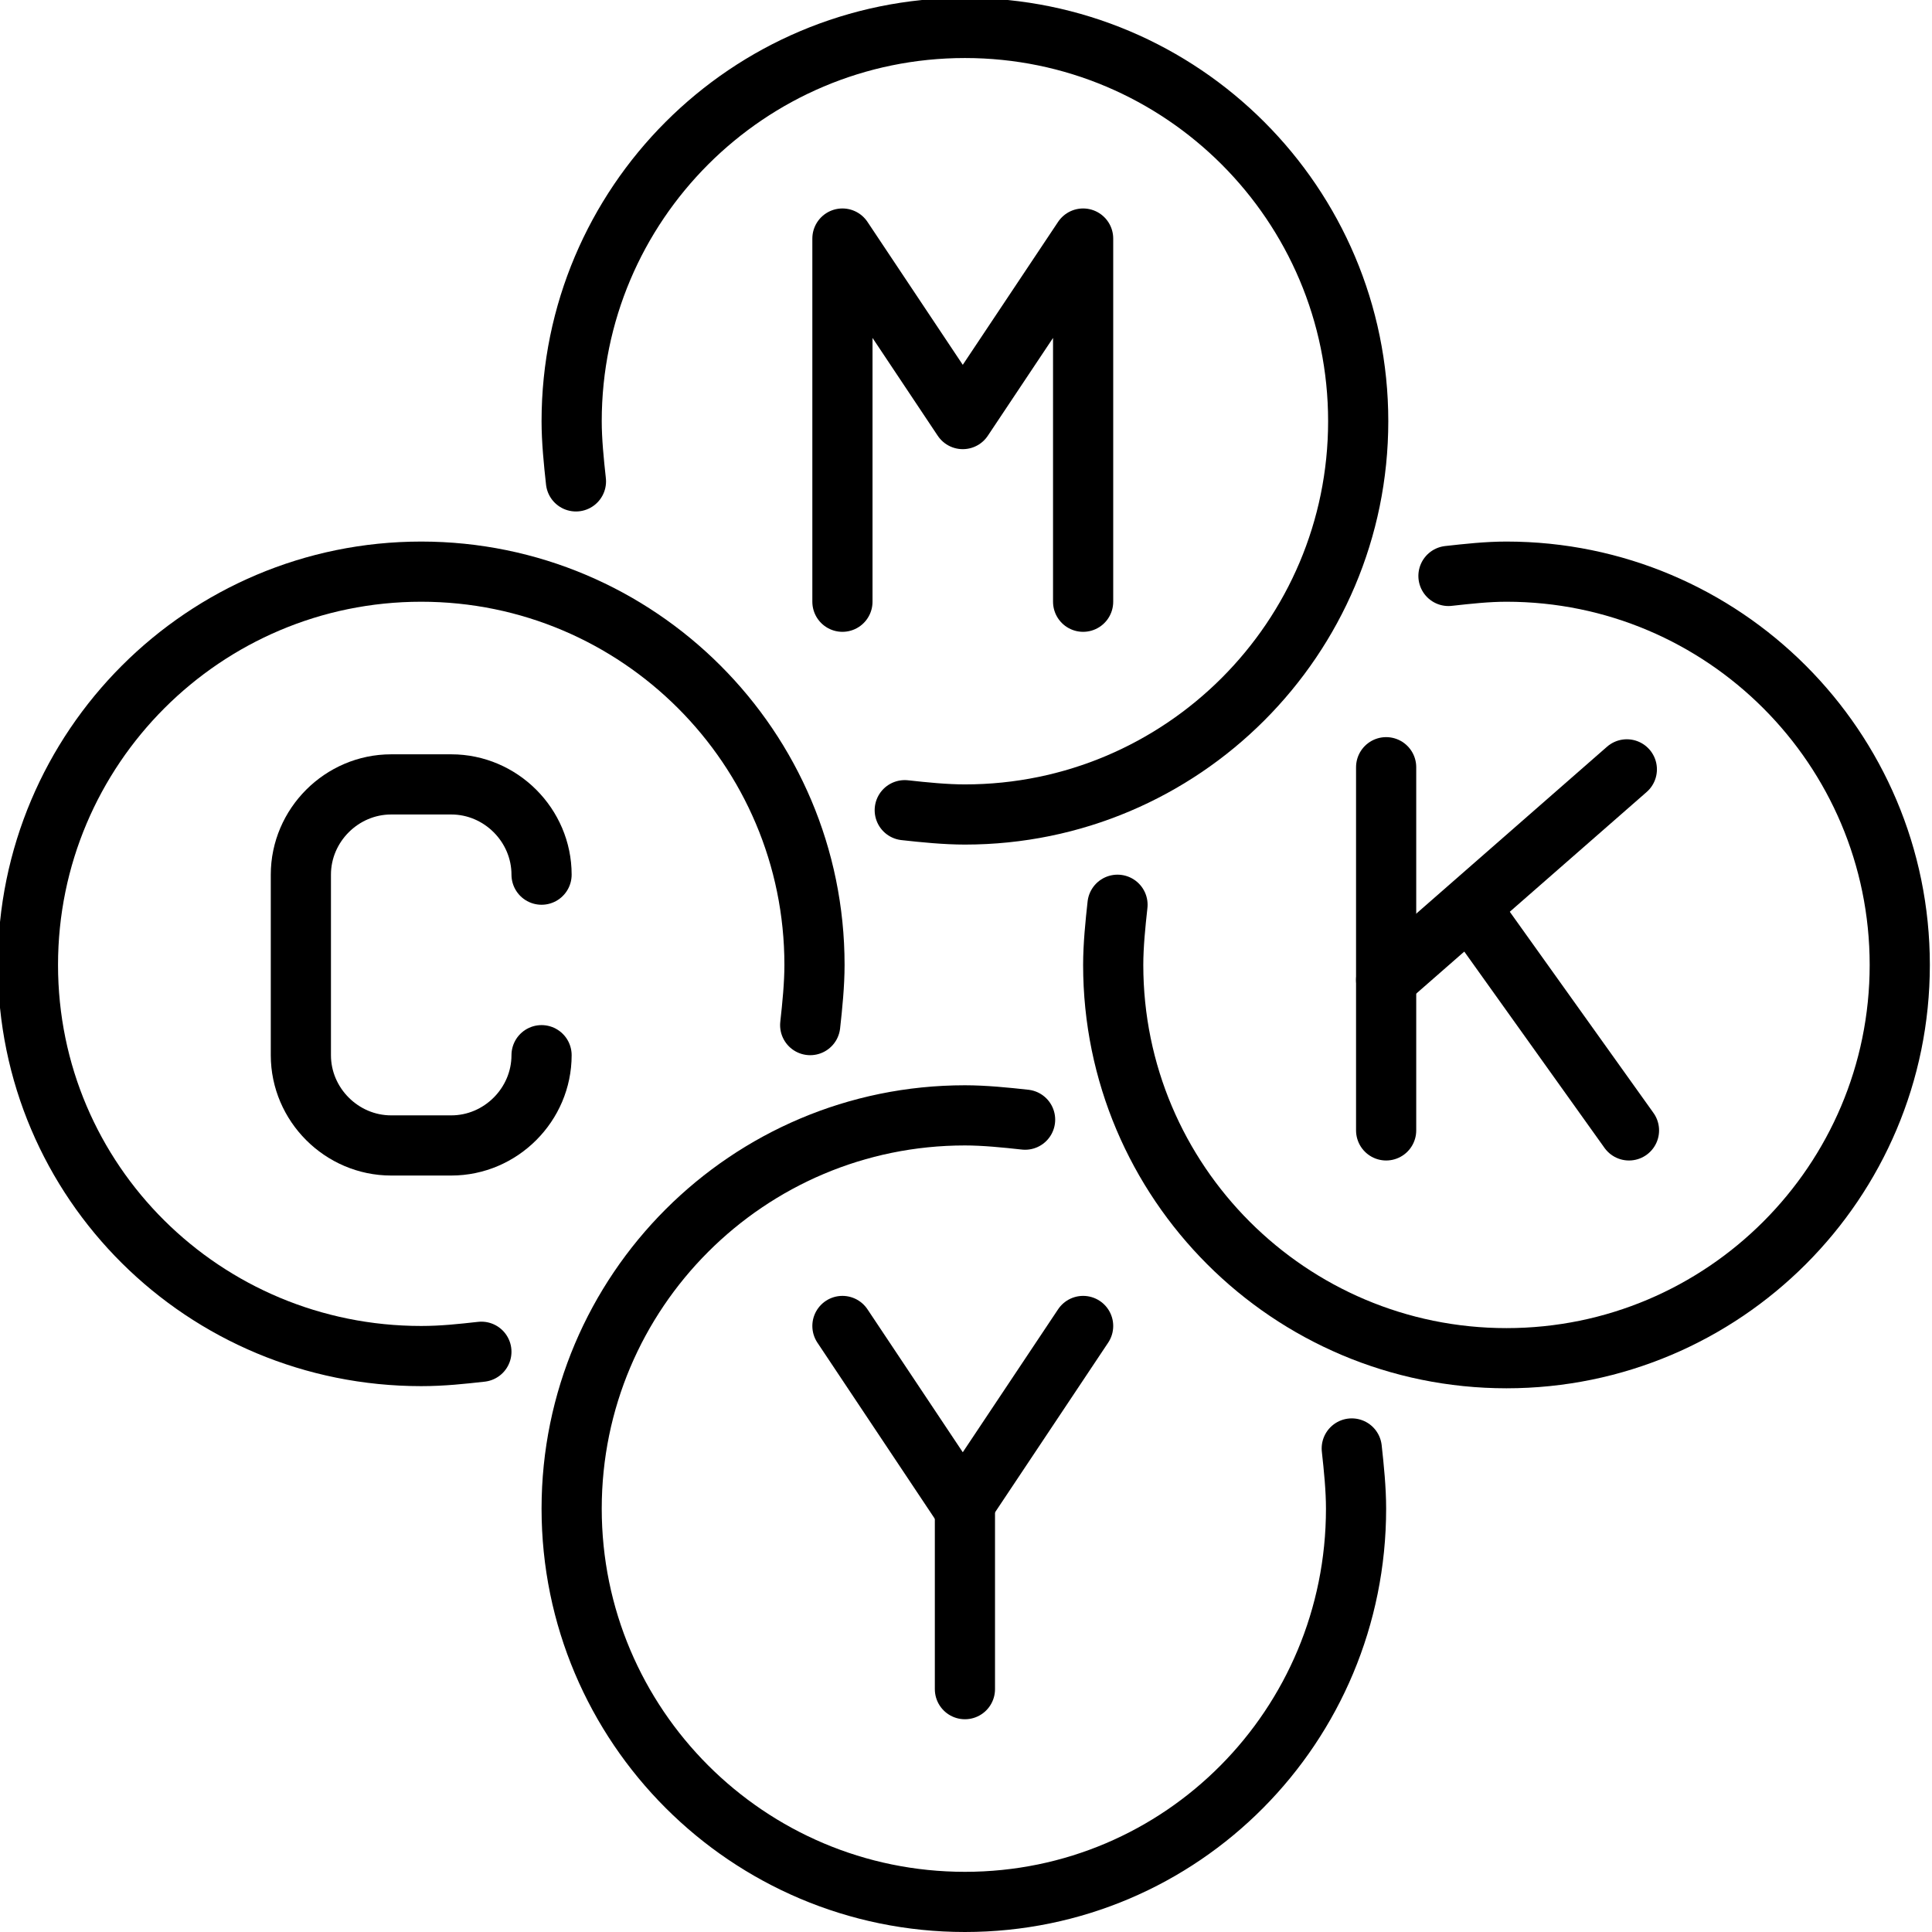
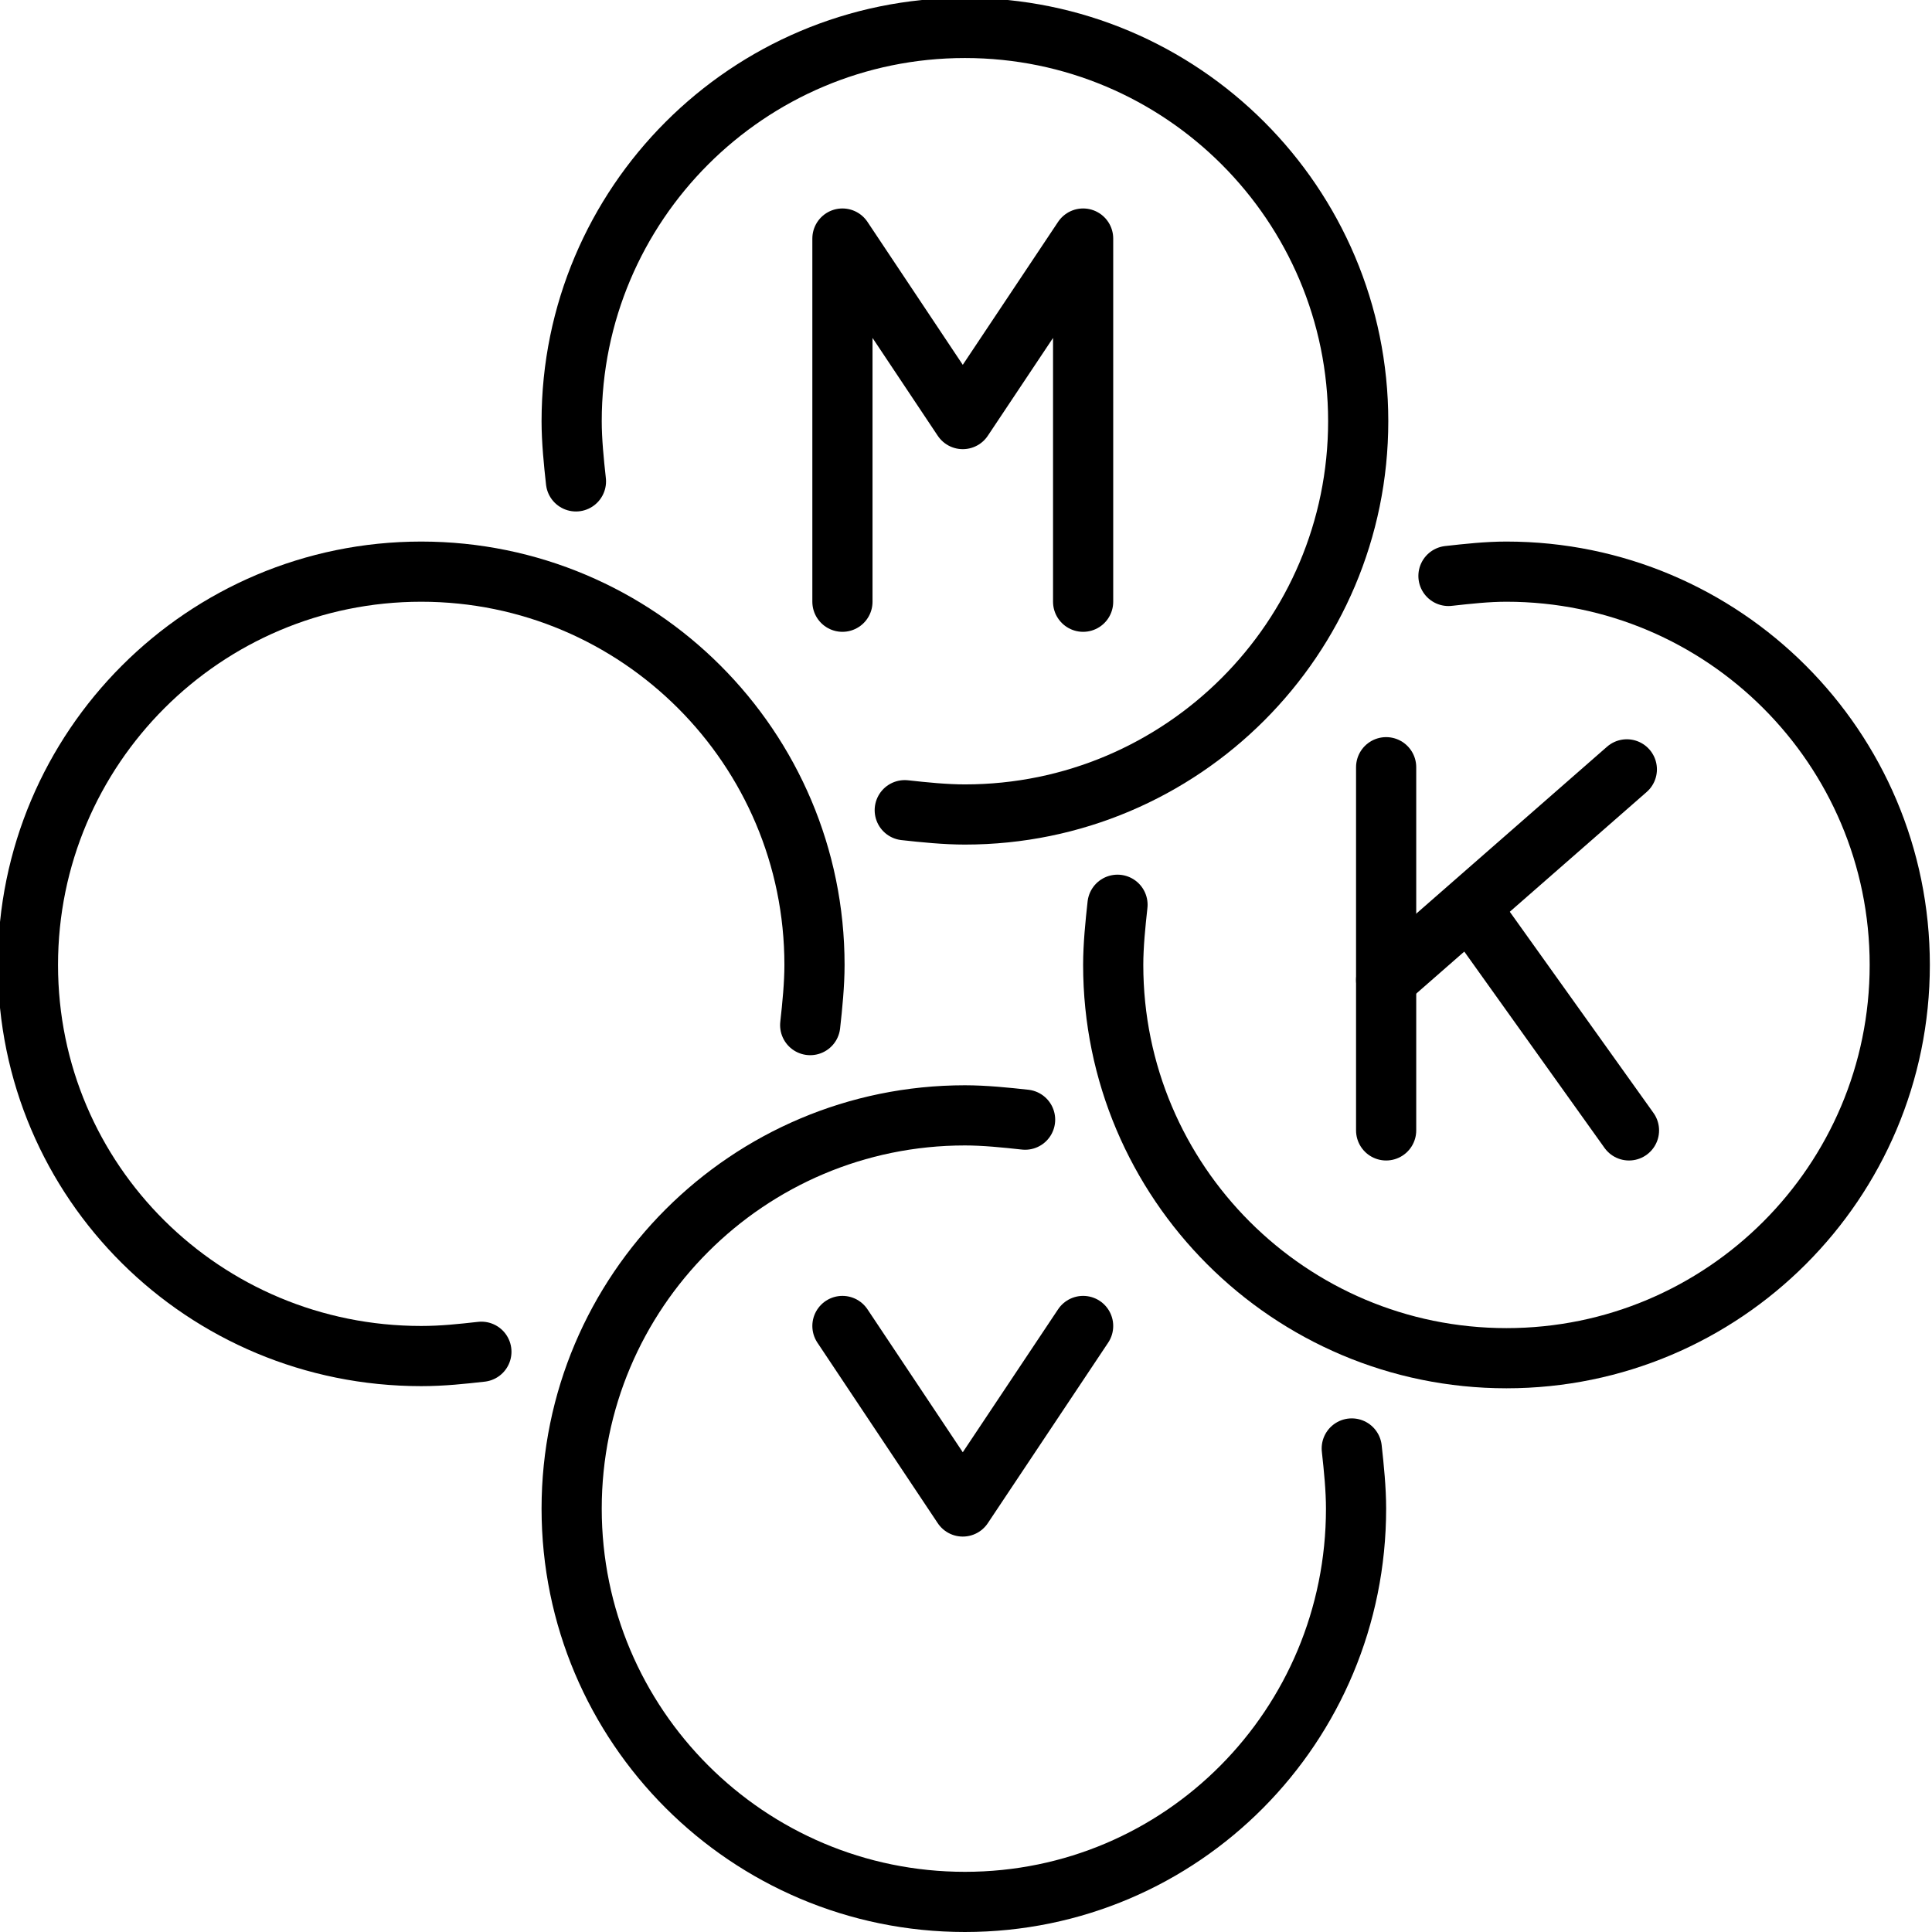
<svg xmlns="http://www.w3.org/2000/svg" version="1.1" id="Layer_3" x="0px" y="0px" viewBox="0 0 89.9 89.9" style="enable-background:new 0 0 89.9 89.9;" xml:space="preserve">
  <style type="text/css">
	.st0{fill:none;stroke:#000000;stroke-width:2.8;stroke-linecap:round;stroke-linejoin:round;}
</style>
  <g id="g1520" transform="translate(0,88)">
    <path id="path1404" class="st0" d="M26.8-65.6c-0.1-0.9-0.2-1.9-0.2-2.8c0-10.1,8.2-18.3,18.3-18.3c10.1,0,18.3,8.2,18.3,18.3   c0,10.1-8.2,18.3-18.3,18.3c-0.9,0-1.9-0.1-2.8-0.2" />
    <path id="circle1406" class="st0" d="M22.4-25.1c-0.9,0.1-1.8,0.2-2.8,0.2C9.5-24.9,1.3-33,1.3-43.1c0-10.1,8.2-18.3,18.3-18.3   c10.1,0,18.3,8.2,18.3,18.3c0,0.9-0.1,1.9-0.2,2.8" />
    <path id="circle1408" class="st0" d="M67.4-61.2c0.9-0.1,1.8-0.2,2.7-0.2c10.1,0,18.3,8.2,18.3,18.3c0,10.1-8.2,18.3-18.3,18.3   c-10.1,0-18.3-8.2-18.3-18.3c0-0.9,0.1-1.9,0.2-2.8" />
    <path id="circle1410" class="st0" d="M62.9-20.6c0.1,0.9,0.2,1.9,0.2,2.8C63.1-7.7,55,0.5,44.9,0.5c-10.1,0-18.3-8.2-18.3-18.3   c0-10.1,8.2-18.3,18.3-18.3c0.9,0,1.9,0.1,2.8,0.2" />
-     <path id="rect1416" class="st0" d="M25.2-38.9c0,2.3-1.9,4.2-4.2,4.2h-2.8c-2.3,0-4.2-1.9-4.2-4.2v-8.4c0-2.3,1.9-4.2,4.2-4.2H21   c2.3,0,4.2,1.9,4.2,4.2" />
    <path id="path1423" class="st0" d="M39.2-60v-16.9l5.6,8.4l5.6-8.4V-60" />
    <g id="g1431" transform="translate(20,18)">
      <path id="path1425" class="st0" d="M19.2-44.3l5.6,8.4l5.6-8.4" />
-       <path id="path1427" class="st0" d="M24.9-27.4v-8.4" />
    </g>
    <g id="g1442" transform="translate(38,-0.5)">
      <path id="path1433" class="st0" d="M26.5-51.8v16.9" />
      <path id="path1435" class="st0" d="M26.5-41.9l11.2-9.8" />
      <path id="path1437" class="st0" d="M37.8-34.9l-7-9.8" />
    </g>
  </g>
</svg>